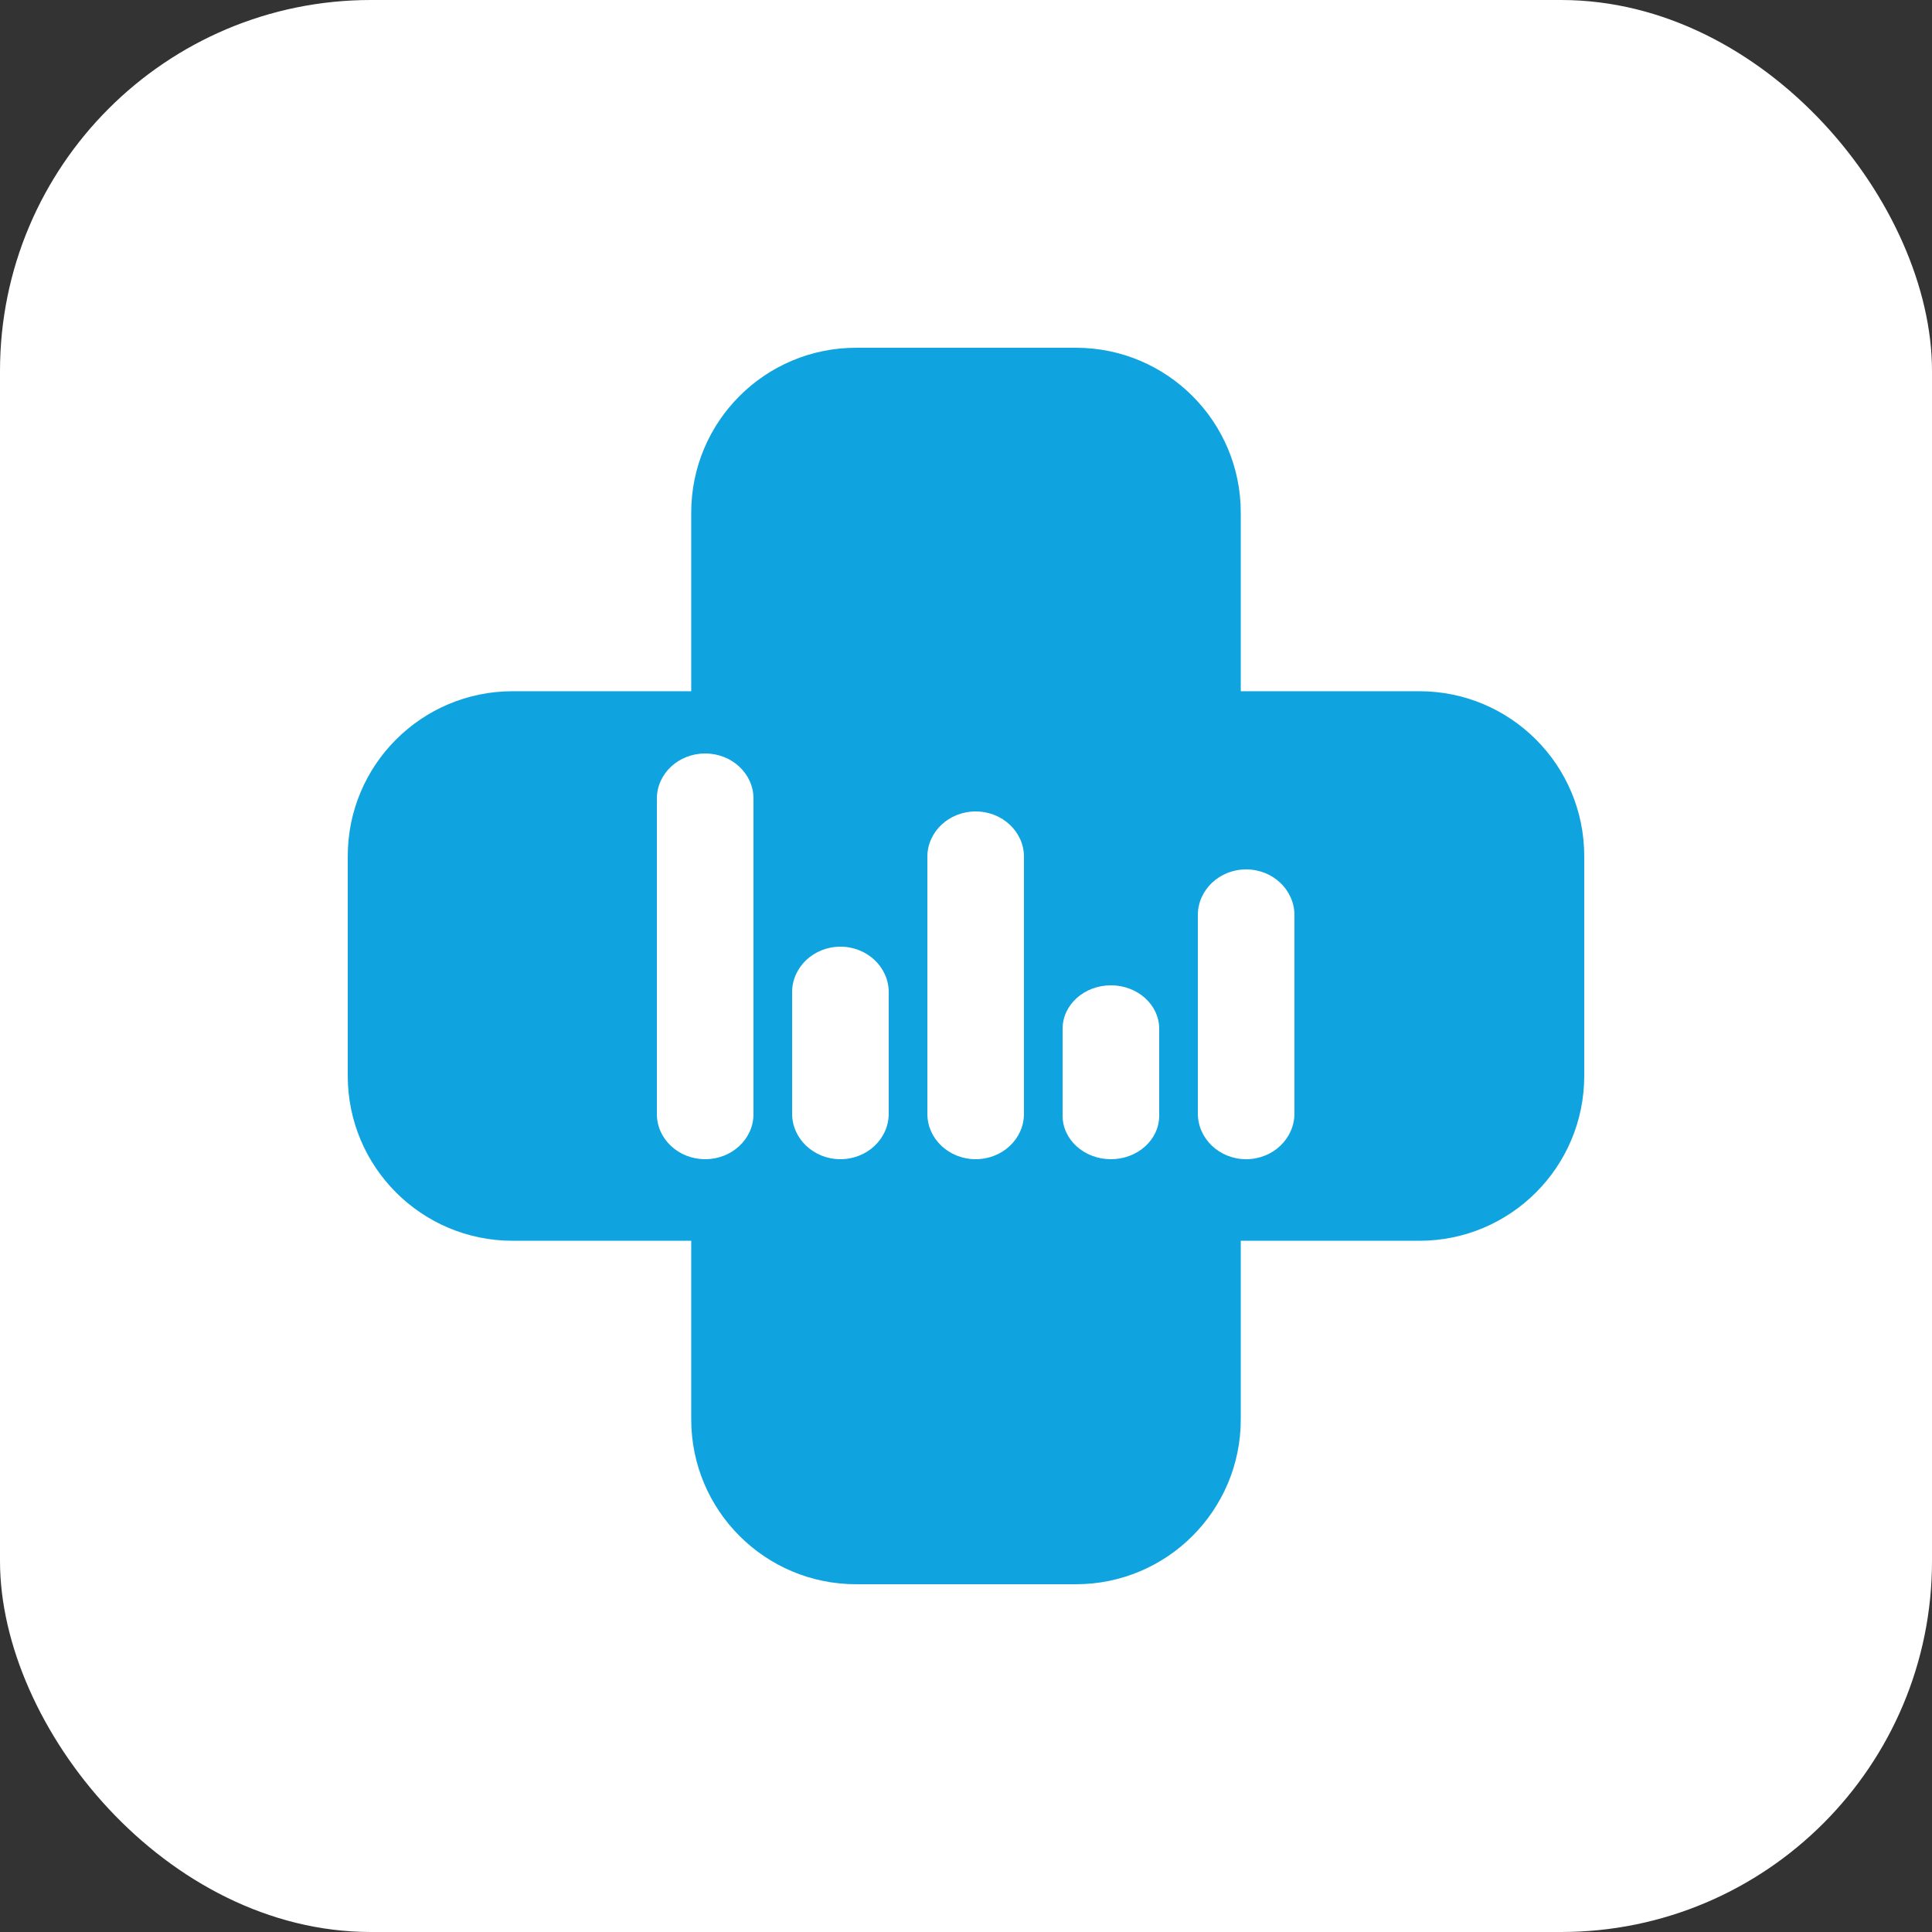
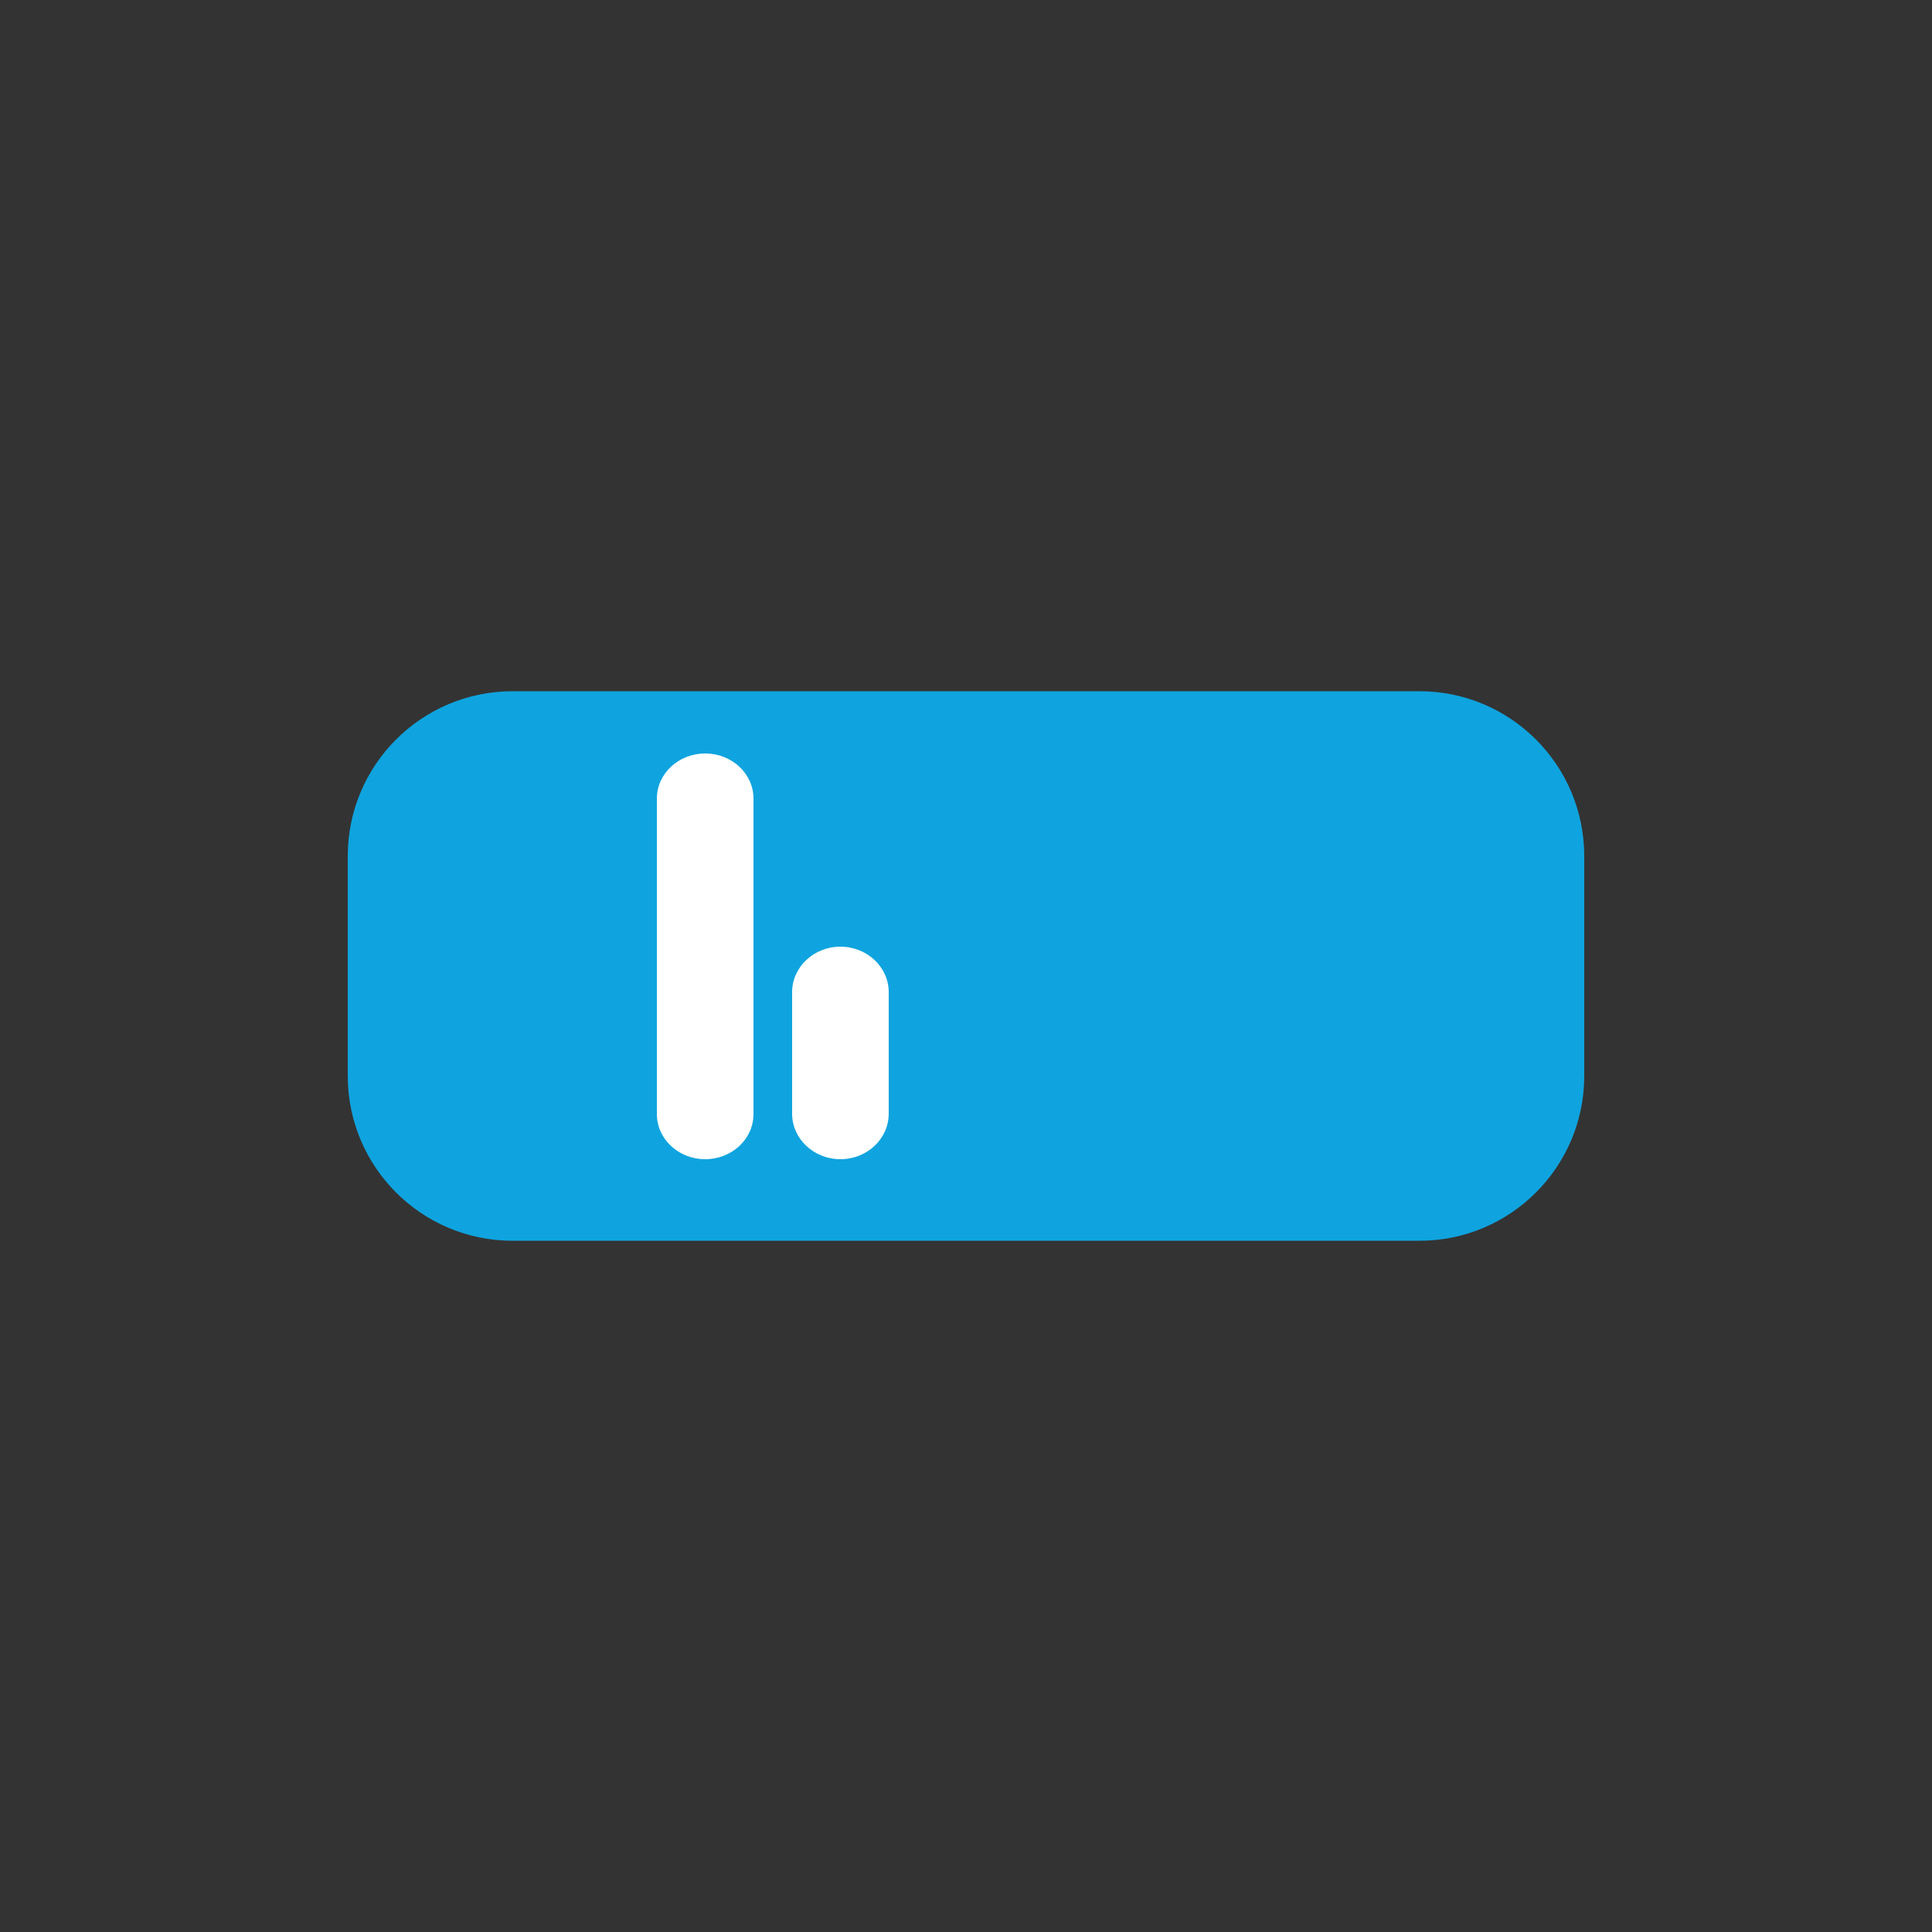
<svg xmlns="http://www.w3.org/2000/svg" width="500" height="500" viewBox="0 0 500 500" fill="none">
  <rect x="0" y="0" width="500" height="500" fill="#333333" stroke="none" />
-   <rect width="500" height="500" rx="96" fill="white" />
  <path d="M367.333 178.889C390.897 178.889 410 197.991 410 221.556L410 278.444C410 302.009 390.897 321.111 367.333 321.111L132.667 321.111C109.103 321.111 90 302.009 90 278.444L90 221.556C90 197.991 109.103 178.889 132.667 178.889L367.333 178.889Z" fill="#0FA4DF" />
-   <path d="M178.889 132.667C178.889 109.103 197.991 90 221.556 90L278.444 90C302.009 90 321.111 109.103 321.111 132.667L321.111 367.333C321.111 390.897 302.009 410 278.444 410L221.556 410C197.991 410 178.889 390.897 178.889 367.333L178.889 132.667Z" fill="#0FA4DF" />
  <path d="M170 206.667C170 200.223 175.596 195 182.5 195V195C189.404 195 195 200.223 195 206.667V288.333C195 294.777 189.404 300 182.5 300V300C175.596 300 170 294.777 170 288.333V206.667Z" fill="white" />
  <path d="M205 256.786C205 250.277 210.596 245 217.5 245V245C224.404 245 230 250.277 230 256.786V288.214C230 294.723 224.404 300 217.5 300V300C210.596 300 205 294.723 205 288.214V256.786Z" fill="white" />
-   <path d="M240 221.739C240 215.256 245.596 210 252.5 210V210C259.404 210 265 215.256 265 221.739V288.261C265 294.744 259.404 300 252.5 300V300C245.596 300 240 294.744 240 288.261V221.739Z" fill="white" />
-   <path d="M275 266.25C275 260.037 280.596 255 287.5 255V255C294.404 255 300 260.037 300 266.25V288.75C300 294.963 294.404 300 287.5 300V300C280.596 300 275 294.963 275 288.75V266.25Z" fill="white" />
-   <path d="M310 236.842C310 230.302 315.596 225 322.5 225V225C329.404 225 335 230.302 335 236.842V288.158C335 294.698 329.404 300 322.5 300V300C315.596 300 310 294.698 310 288.158V236.842Z" fill="white" />
</svg>